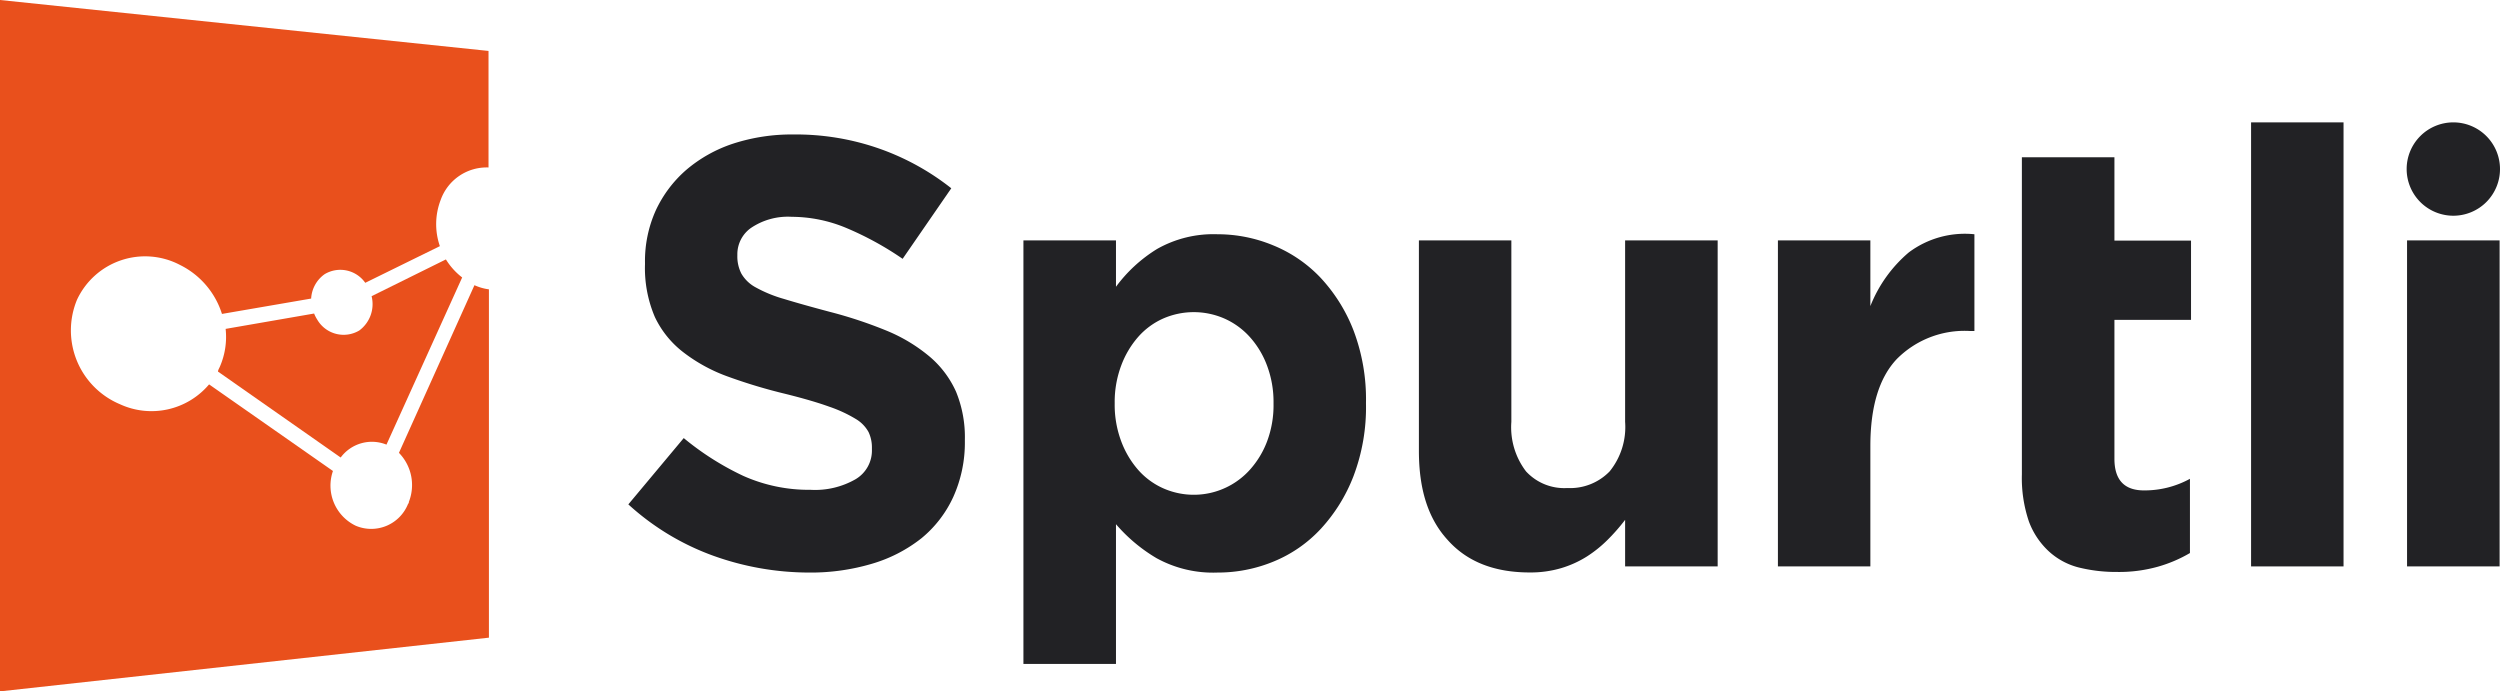
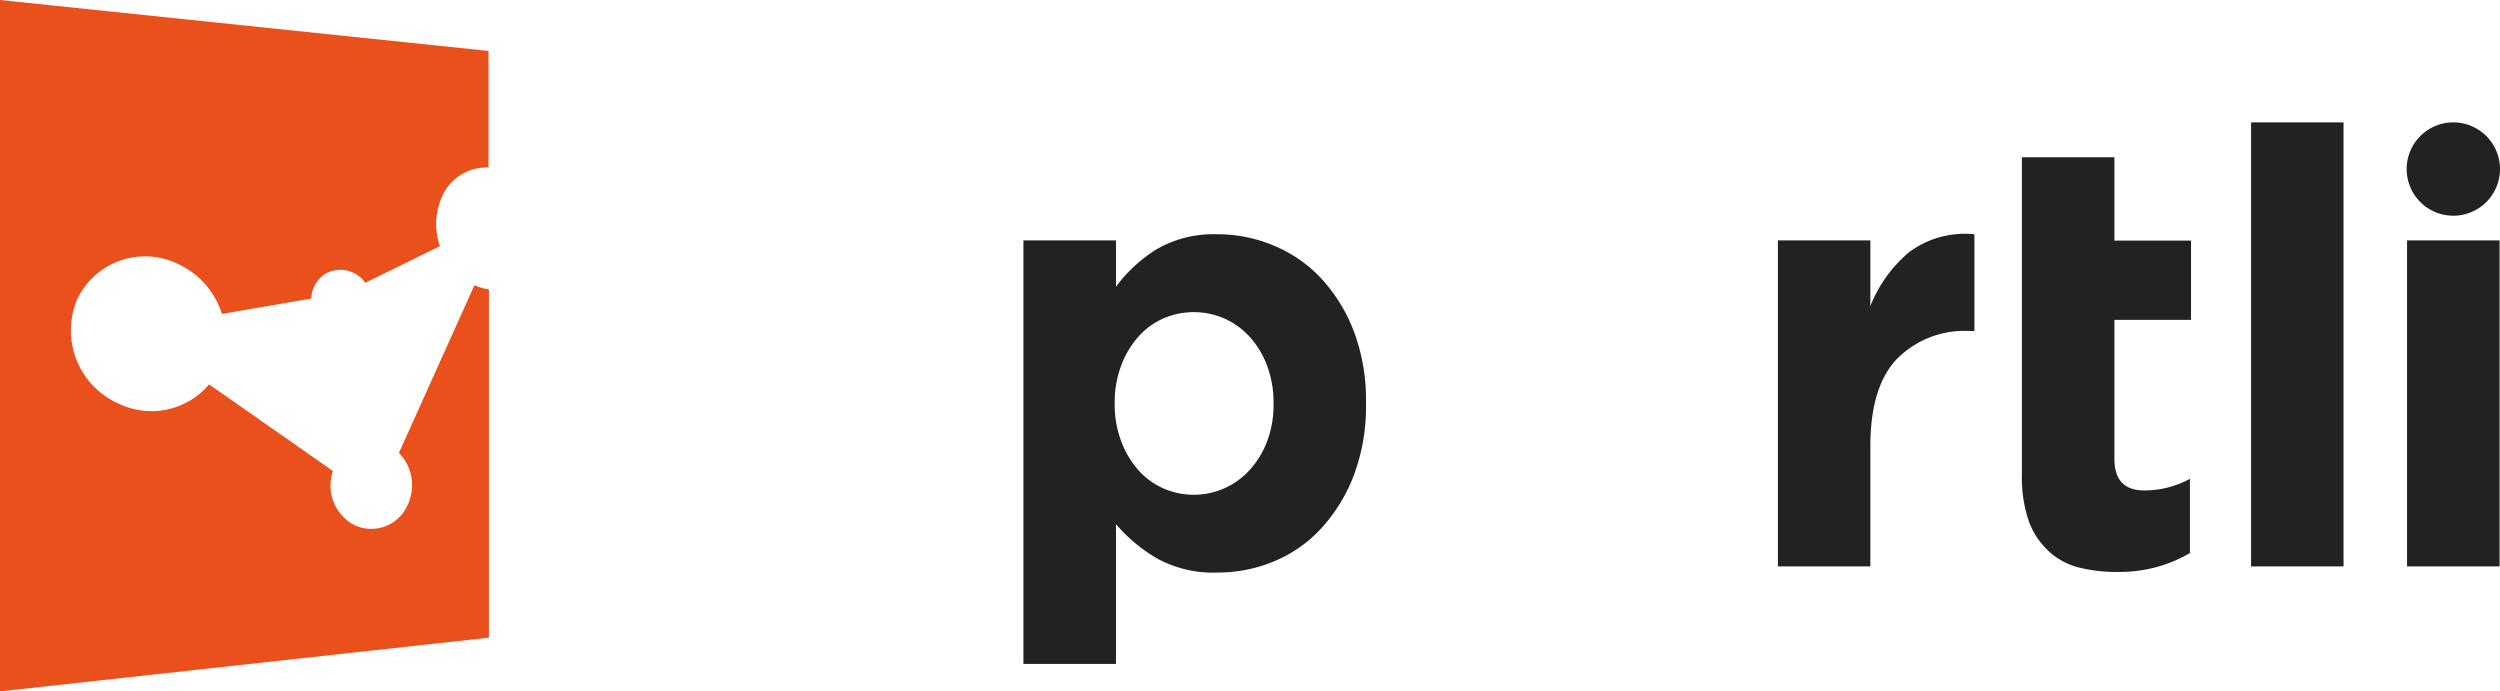
<svg xmlns="http://www.w3.org/2000/svg" viewBox="0 0 252.29 69.77">
  <g fill="#222225">
-     <path d="m96.21 50.13a11.68 11.68 0 0 1 -3.21 4.18 14.73 14.73 0 0 1 -5 2.58 21.62 21.62 0 0 1 -6.38.89 28.66 28.66 0 0 1 -9.62-1.69 25.65 25.65 0 0 1 -8.59-5.19l5.59-6.69a28.28 28.28 0 0 0 6 3.81 16.22 16.22 0 0 0 6.79 1.41 8.21 8.21 0 0 0 4.57-1.08 3.36 3.36 0 0 0 1.63-3v-.13a3.64 3.64 0 0 0 -.34-1.62 3.49 3.49 0 0 0 -1.29-1.32 13.65 13.65 0 0 0 -2.65-1.23c-1.13-.41-2.6-.84-4.4-1.29a53.74 53.74 0 0 1 -5.86-1.76 16.47 16.47 0 0 1 -4.45-2.42 9.77 9.77 0 0 1 -2.91-3.58 12.56 12.56 0 0 1 -1-5.34v-.12a12.45 12.45 0 0 1 1.09-5.31 12.24 12.24 0 0 1 3.08-4.09 14.09 14.09 0 0 1 4.74-2.65 19.14 19.14 0 0 1 6.07-.92 25.45 25.45 0 0 1 8.67 1.43 25.17 25.17 0 0 1 7.26 4l-4.91 7.12a31.58 31.58 0 0 0 -5.65-3.1 14.37 14.37 0 0 0 -5.53-1.14 6.65 6.65 0 0 0 -4.12 1.12 3.25 3.25 0 0 0 -1.38 2.67v.12a3.81 3.81 0 0 0 .4 1.81 3.66 3.66 0 0 0 1.45 1.4 13.48 13.48 0 0 0 2.86 1.17c1.21.37 2.74.8 4.58 1.29a44.07 44.07 0 0 1 5.82 1.93 16.47 16.47 0 0 1 4.31 2.61 10 10 0 0 1 2.65 3.53 12.07 12.07 0 0 1 .89 4.85v.12a13.31 13.31 0 0 1 -1.16 5.63z" />
    <path d="m136.59 48.05a16.68 16.68 0 0 1 -3.32 5.34 13.43 13.43 0 0 1 -4.75 3.28 14.74 14.74 0 0 1 -5.65 1.11 11.81 11.81 0 0 1 -6.17-1.46 16.41 16.41 0 0 1 -4.08-3.42v14.1h-9.34v-42.74h9.34v4.68a14.74 14.74 0 0 1 4.14-3.81 11.52 11.52 0 0 1 6.11-1.49 14.63 14.63 0 0 1 5.59 1.11 13.72 13.72 0 0 1 4.78 3.25 16.57 16.57 0 0 1 3.35 5.34 19.59 19.59 0 0 1 1.26 7.28v.12a19.59 19.59 0 0 1 -1.26 7.31zm-8.07-7.4a10.45 10.45 0 0 0 -.65-3.74 9 9 0 0 0 -1.75-2.91 7.59 7.59 0 0 0 -2.55-1.85 7.72 7.72 0 0 0 -6.2 0 7.35 7.35 0 0 0 -2.51 1.85 9.3 9.3 0 0 0 -1.72 2.91 10.45 10.45 0 0 0 -.65 3.74v.12a10.45 10.45 0 0 0 .65 3.74 9.3 9.3 0 0 0 1.72 2.91 7.35 7.35 0 0 0 2.51 1.85 7.61 7.61 0 0 0 8.75-1.85 9.07 9.07 0 0 0 1.75-2.88 10.38 10.38 0 0 0 .65-3.77z" />
-     <path d="m164 57.16v-4.7a19.37 19.37 0 0 1 -1.75 2 12.47 12.47 0 0 1 -2.11 1.7 10.44 10.44 0 0 1 -2.58 1.17 10.84 10.84 0 0 1 -3.19.44q-5.35 0-8.26-3.26c-2-2.17-2.92-5.15-2.92-9v-21.25h9.33v18.31a7.34 7.34 0 0 0 1.48 5 5.25 5.25 0 0 0 4.17 1.68 5.55 5.55 0 0 0 4.27-1.68 7.11 7.11 0 0 0 1.56-5v-18.31h9.34v32.9z" />
    <path d="m198.76 33.4a9.63 9.63 0 0 0 -7.34 2.83q-2.67 2.82-2.67 8.78v12.15h-9.33v-32.9h9.33v6.63a13.68 13.68 0 0 1 3.87-5.41 9.44 9.44 0 0 1 6.63-1.84v9.76z" />
    <path d="m217.76 57.19a14.49 14.49 0 0 1 -4.11.53 15.69 15.69 0 0 1 -3.9-.46 7 7 0 0 1 -3-1.63 7.8 7.8 0 0 1 -2-3 13.65 13.65 0 0 1 -.71-4.76v-32h9.34v8.41h7.73v8h-7.73v14.02q0 3.2 3 3.19a9.52 9.52 0 0 0 4.62-1.17v7.49a13.84 13.84 0 0 1 -3.24 1.38z" />
    <path d="m227.17 57.16v-44.81h9.33v44.81z" />
    <path d="m242.91 57.16v-32.9h9.34v32.9zm9.38-40.1a4.71 4.71 0 1 1 -4.71-4.71 4.71 4.71 0 0 1 4.71 4.71z" />
  </g>
  <g fill="#e9501c">
    <path d="m47.88 28.78-7.62 16.92a4.65 4.65 0 0 1 1 4.95c0 .06 0 .13-.08.2a4 4 0 0 1 -5.27 2.21 4.49 4.49 0 0 1 -2.31-5.53l-12.5-8.74a7.6 7.6 0 0 1 -9 2 8.08 8.08 0 0 1 -4.33-10.54 7.58 7.58 0 0 1 10.4-3.51 8.29 8.29 0 0 1 4.23 4.94l9-1.55a3.23 3.23 0 0 1 1.36-2.46 3.07 3.07 0 0 1 4.1.87l7.53-3.7a6.79 6.79 0 0 1 .08-4.66 4.93 4.93 0 0 1 4.83-3.28v-11.76l-49.3-5.14v69.77l49.34-5.42v-35.15a5.12 5.12 0 0 1 -1.46-.42z" />
-     <path d="m22 37.5 12.38 8.67a3.92 3.92 0 0 1 4.62-1.3l7.64-16.87a6.76 6.76 0 0 1 -1.64-1.82l-7.5 3.71a3.31 3.31 0 0 1 -1.24 3.46 3.08 3.08 0 0 1 -4.26-1.12 3.27 3.27 0 0 1 -.3-.59l-8.93 1.55a7.52 7.52 0 0 1 -.58 3.81c-.07.17-.19.34-.19.5z" />
  </g>
</svg>